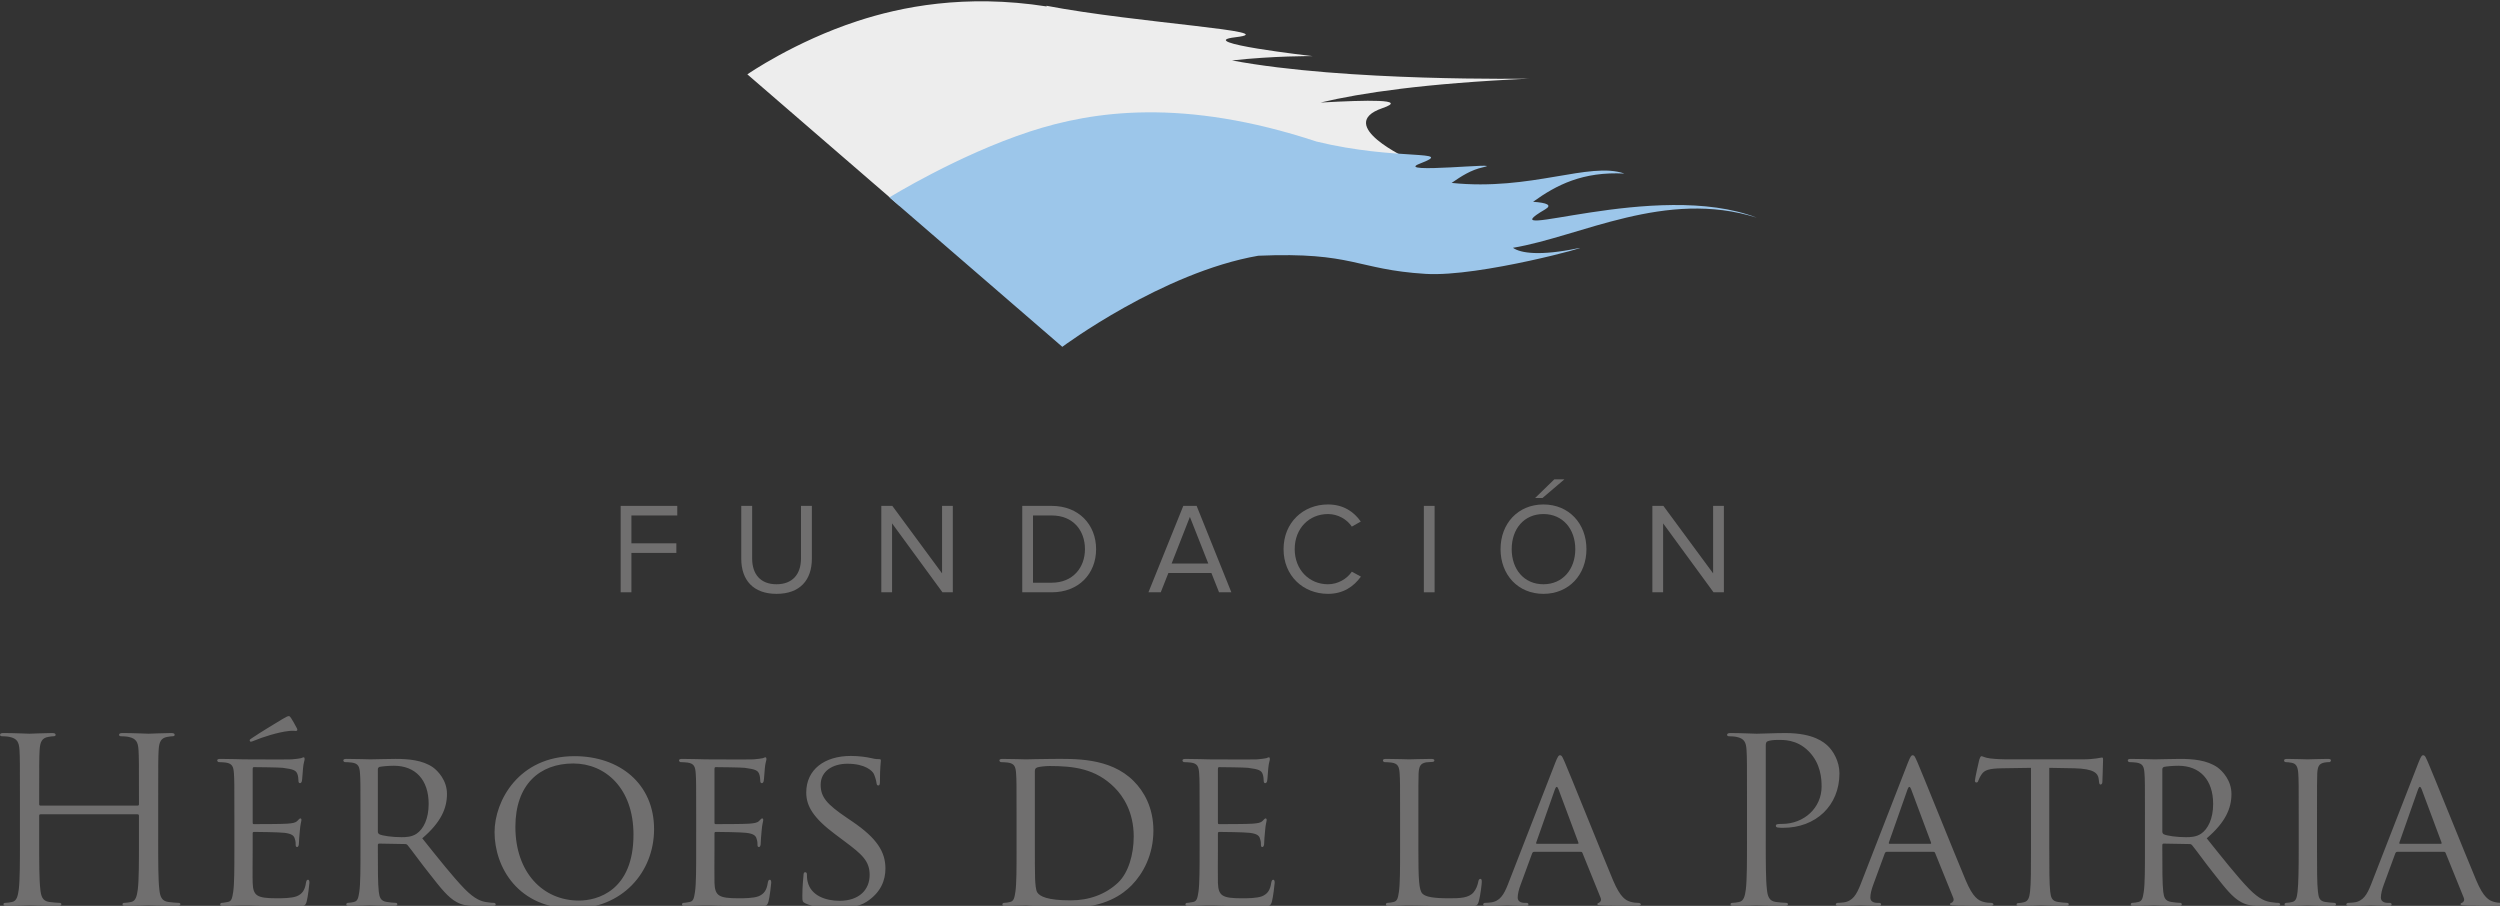
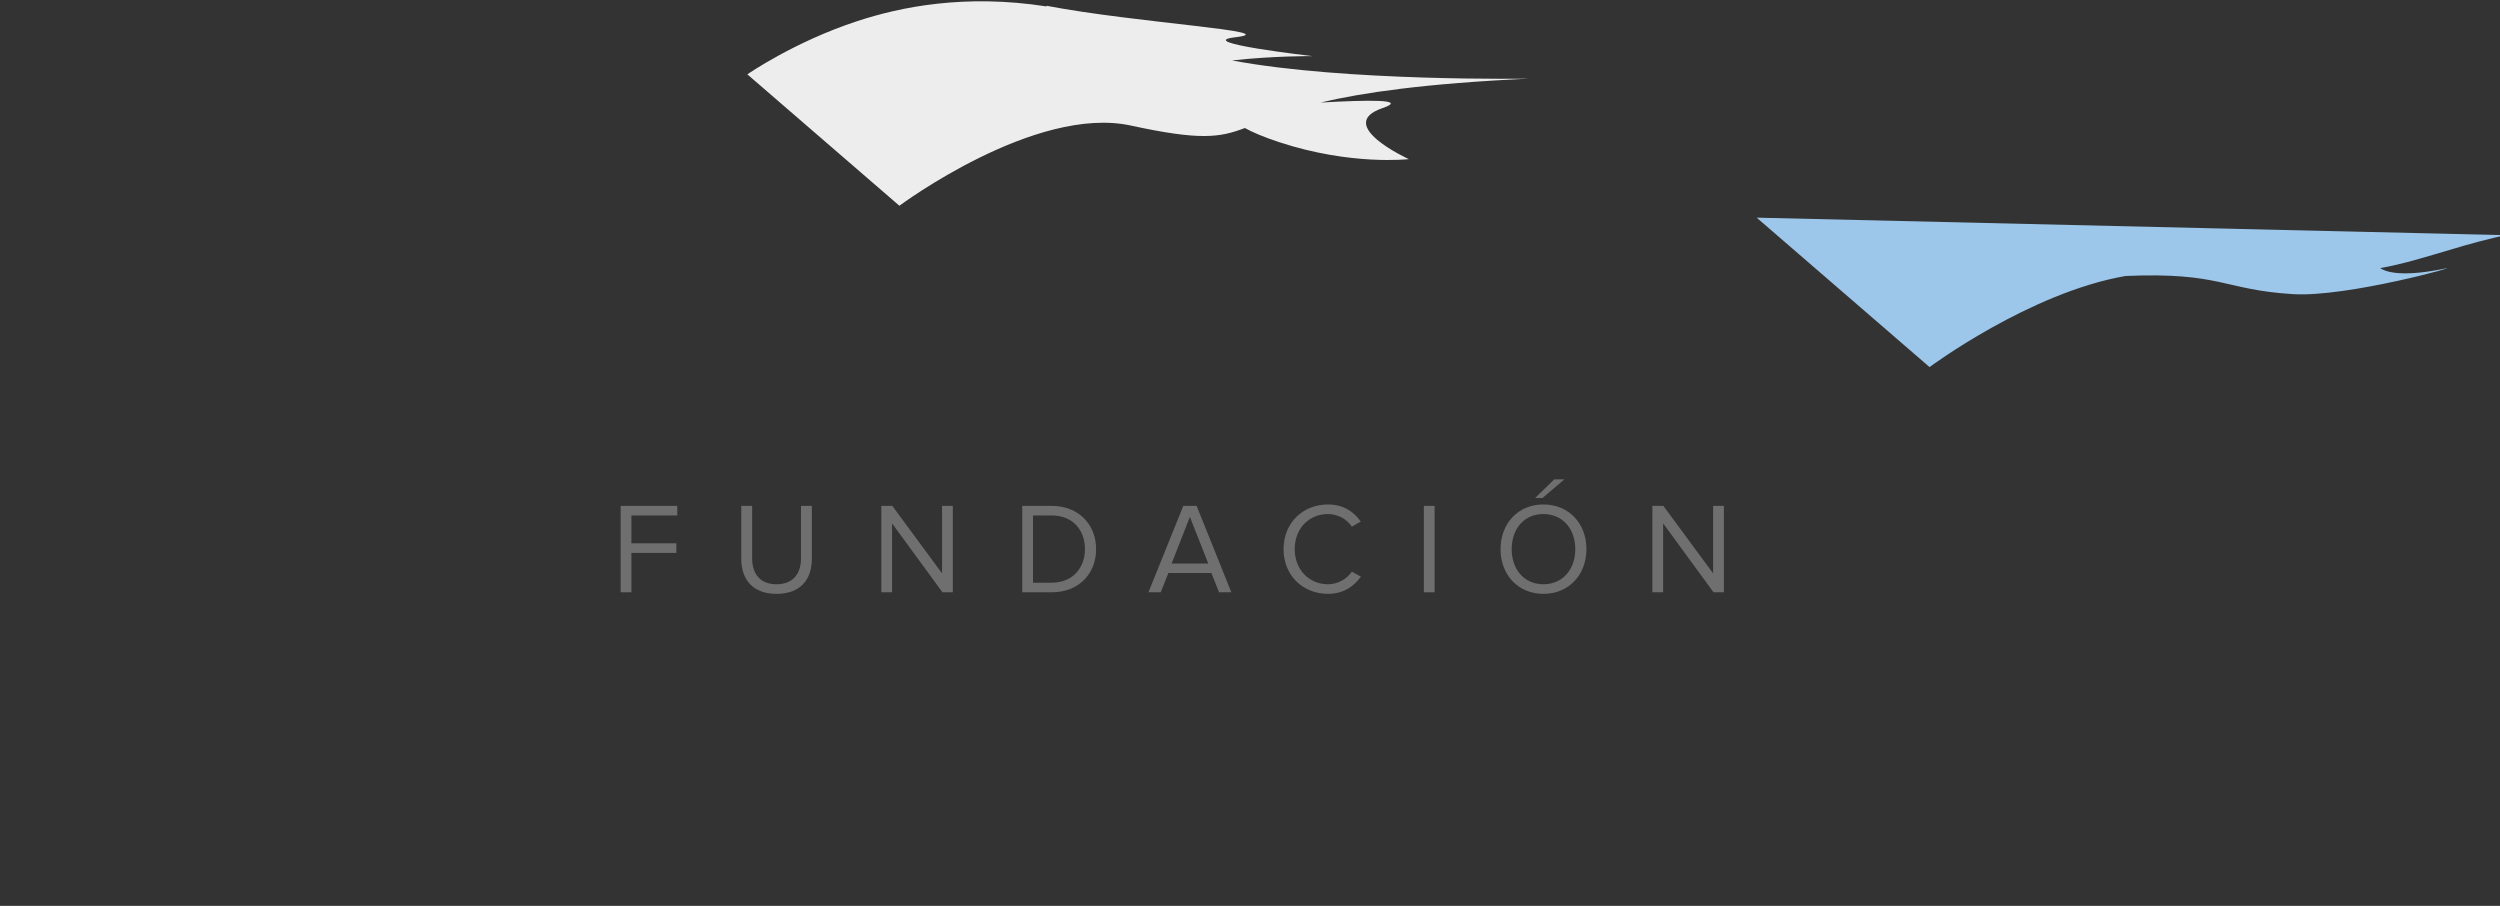
<svg xmlns="http://www.w3.org/2000/svg" xmlns:ns1="http://www.inkscape.org/namespaces/inkscape" xmlns:ns2="http://sodipodi.sourceforge.net/DTD/sodipodi-0.dtd" width="128.852mm" height="46.688mm" viewBox="0 0 128.852 46.688" version="1.1" id="svg8" ns1:version="0.92.4 (5da689c313, 2019-01-14)" ns2:docname="logoNavbar.svg">
  <rect x="0" y="0" width="128.852" height="46.688" fill="#333333" stroke="none" />
  <defs id="defs2" />
  <ns2:namedview id="base" pagecolor="#ffffff" bordercolor="#666666" borderopacity="1.0" ns1:pageopacity="0.0" ns1:pageshadow="2" ns1:zoom="0.7" ns1:cx="389.34455" ns1:cy="-0.12699693" ns1:document-units="mm" ns1:current-layer="g858" showgrid="false" fit-margin-top="0" fit-margin-left="0" fit-margin-right="0" fit-margin-bottom="0" ns1:window-width="1366" ns1:window-height="705" ns1:window-x="-8" ns1:window-y="-8" ns1:window-maximized="1" />
  <g ns1:label="Capa 1" ns1:groupmode="layer" id="layer1" transform="translate(-1.342,-68.793)">
    <g id="g858" transform="matrix(0.265,0,0,0.265,0.019,25.777)">
-       <path id="path815" d="m 35.759,325.642 c 0,4.269 0,7.788 0.221,9.654 0.135,1.296 0.403,2.274 1.737,2.451 0.622,0.09 1.602,0.175 2.003,0.175 0.268,0 0.356,0.14 0.356,0.27 0,0.219 -0.223,0.354 -0.713,0.354 -2.446,0 -5.251,-0.135 -5.475,-0.135 -0.221,0 -3.025,0.135 -4.362,0.135 -0.491,0 -0.712,-0.088 -0.712,-0.354 0,-0.131 0.091,-0.27 0.356,-0.27 0.399,0 0.934,-0.085 1.334,-0.175 0.892,-0.177 1.113,-1.155 1.29,-2.451 0.223,-1.866 0.223,-5.385 0.223,-9.654 v -4.677 c 0,-0.179 -0.133,-0.265 -0.268,-0.265 H 12.88 c -0.135,0 -0.268,0.042 -0.268,0.265 v 4.677 c 0,4.269 0,7.788 0.223,9.654 0.133,1.296 0.399,2.274 1.735,2.451 0.622,0.09 1.602,0.175 2.003,0.175 0.268,0 0.356,0.14 0.356,0.27 0,0.219 -0.223,0.354 -0.713,0.354 -2.45,0 -5.251,-0.135 -5.475,-0.135 -0.223,0 -3.027,0.135 -4.364,0.135 -0.489,0 -0.711,-0.088 -0.711,-0.354 0,-0.131 0.087,-0.27 0.354,-0.27 0.403,0 0.936,-0.085 1.336,-0.175 0.892,-0.177 1.113,-1.155 1.29,-2.451 0.223,-1.866 0.223,-5.385 0.223,-9.654 v -7.839 c 0,-6.941 0,-8.189 -0.087,-9.616 C 8.691,306.675 8.335,305.961 6.866,305.651 6.51,305.561 5.751,305.518 5.352,305.518 5.177,305.52 5,305.43 5,305.253 c 0,-0.265 0.223,-0.356 0.713,-0.356 2.003,0 4.806,0.131 5.03,0.131 0.223,0 3.025,-0.131 4.362,-0.131 0.489,0 0.712,0.09 0.712,0.356 0,0.177 -0.175,0.266 -0.354,0.266 -0.314,0 -0.58,0.042 -1.115,0.133 -1.2,0.225 -1.558,0.978 -1.646,2.536 -0.089,1.427 -0.089,2.675 -0.089,9.616 v 0.936 c 0,0.225 0.133,0.267 0.268,0.267 h 18.872 c 0.135,0 0.268,-0.042 0.268,-0.267 v -0.936 c 0,-6.941 0,-8.189 -0.089,-9.616 -0.093,-1.512 -0.445,-2.226 -1.914,-2.536 -0.356,-0.09 -1.111,-0.133 -1.512,-0.133 -0.181,0 -0.358,-0.089 -0.358,-0.266 0,-0.265 0.223,-0.356 0.713,-0.356 2.005,0 4.808,0.131 5.03,0.131 0.223,0 3.029,-0.131 4.362,-0.131 0.489,0 0.712,0.09 0.712,0.356 0,0.177 -0.177,0.266 -0.354,0.266 -0.312,0 -0.58,0.042 -1.113,0.133 -1.202,0.225 -1.558,0.978 -1.648,2.536 -0.089,1.427 -0.089,2.675 -0.089,9.616 v 7.838 z m 14.818,-4.763 c 0,-5.881 0,-6.944 -0.089,-8.149 -0.091,-1.288 -0.314,-1.913 -1.602,-2.093 -0.314,-0.042 -0.98,-0.085 -1.336,-0.085 -0.135,0 -0.312,-0.18 -0.312,-0.313 0,-0.225 0.177,-0.314 0.624,-0.314 1.781,0 4.315,0.088 4.539,0.088 0.268,0 8.458,0.046 9.349,0 0.757,-0.042 1.469,-0.177 1.779,-0.224 0.179,-0.04 0.356,-0.175 0.535,-0.175 0.133,0 0.179,0.175 0.179,0.357 0,0.267 -0.225,0.713 -0.314,1.779 -0.044,0.355 -0.135,2.049 -0.221,2.494 -0.044,0.179 -0.179,0.4 -0.356,0.4 -0.223,0 -0.314,-0.179 -0.314,-0.488 0,-0.27 -0.042,-0.894 -0.221,-1.337 -0.268,-0.624 -0.666,-0.887 -2.804,-1.158 -0.668,-0.088 -5.205,-0.135 -5.654,-0.135 -0.175,0 -0.221,0.135 -0.221,0.405 v 10.279 c 0,0.267 0,0.4 0.221,0.4 0.491,0 5.654,0 6.544,-0.09 0.936,-0.086 1.514,-0.133 1.914,-0.534 0.268,-0.263 0.445,-0.488 0.58,-0.488 0.133,0 0.223,0.09 0.223,0.312 0,0.223 -0.223,0.847 -0.312,2.091 -0.089,0.759 -0.179,2.182 -0.179,2.451 0,0.311 -0.091,0.711 -0.354,0.711 -0.179,0 -0.268,-0.133 -0.268,-0.356 0,-0.355 0,-0.757 -0.179,-1.246 -0.133,-0.534 -0.489,-0.98 -2.005,-1.157 -1.065,-0.132 -5.251,-0.18 -5.918,-0.18 -0.221,0 -0.268,0.138 -0.268,0.27 v 3.158 c 0,1.288 -0.044,5.7 0,6.457 0.089,2.534 0.801,3.025 4.674,3.025 1.022,0 2.892,0 3.919,-0.402 1.02,-0.443 1.556,-1.112 1.777,-2.623 0.091,-0.447 0.181,-0.58 0.401,-0.58 0.223,0 0.268,0.313 0.268,0.58 0,0.265 -0.31,2.846 -0.535,3.649 -0.266,0.978 -0.664,0.978 -2.18,0.978 -2.937,0 -5.207,-0.09 -6.809,-0.133 -1.648,-0.092 -2.671,-0.092 -3.251,-0.092 -0.089,0 -0.845,0 -1.693,0.046 -0.757,0.046 -1.644,0.088 -2.268,0.088 -0.401,0 -0.624,-0.088 -0.624,-0.31 0,-0.135 0.091,-0.314 0.312,-0.314 0.356,0 0.847,-0.133 1.2,-0.175 0.759,-0.135 0.847,-0.891 1.027,-2.003 0.223,-1.56 0.223,-4.542 0.223,-8.192 v -6.672 z M 62.73,303.961 c 0.219,0.401 0,0.532 -0.181,0.532 -0.133,0 -0.578,-0.085 -1.334,0 -2.18,0.225 -5.296,1.25 -6.765,1.874 -0.312,0.133 -0.58,0.219 -0.668,0.219 -0.089,0 -0.223,-0.086 -0.223,-0.267 0,-0.134 0.089,-0.22 0.312,-0.357 1.602,-1.111 5.742,-3.601 6.054,-3.782 0.757,-0.443 1.022,-0.576 1.246,-0.576 0.135,0 0.223,0.086 0.447,0.399 0.309,0.446 0.621,1.069 1.112,1.958 m 12.371,16.918 c 0,-5.881 0,-6.944 -0.091,-8.149 -0.089,-1.288 -0.312,-1.913 -1.602,-2.093 -0.312,-0.042 -0.98,-0.085 -1.334,-0.085 -0.135,0 -0.31,-0.18 -0.31,-0.313 0,-0.225 0.175,-0.314 0.622,-0.314 1.779,0 4.406,0.088 4.627,0.088 0.403,0 3.695,-0.088 4.897,-0.088 2.494,0 5.253,0.221 7.3,1.648 0.98,0.713 2.715,2.536 2.715,5.165 0,2.802 -1.157,5.517 -4.806,8.633 3.204,4.008 5.92,7.435 8.19,9.793 2.091,2.138 3.383,2.495 4.362,2.626 0.759,0.133 1.157,0.133 1.381,0.133 0.223,0 0.356,0.18 0.356,0.314 0,0.221 -0.221,0.31 -0.934,0.31 h -2.45 c -2.226,0 -3.206,-0.221 -4.183,-0.757 -1.691,-0.887 -3.118,-2.715 -5.344,-5.564 -1.646,-2.048 -3.381,-4.496 -4.227,-5.518 -0.179,-0.179 -0.268,-0.221 -0.535,-0.221 l -4.986,-0.089 c -0.177,0 -0.268,0.089 -0.268,0.311 v 0.887 c 0,3.653 0,6.59 0.179,8.149 0.135,1.112 0.356,1.826 1.558,2.003 0.533,0.09 1.379,0.175 1.735,0.175 0.268,0 0.314,0.18 0.314,0.314 0,0.175 -0.179,0.31 -0.624,0.31 -2.136,0 -4.631,-0.135 -4.808,-0.135 -0.044,0 -2.671,0.135 -3.871,0.135 -0.405,0 -0.624,-0.088 -0.624,-0.31 0,-0.135 0.087,-0.314 0.312,-0.314 0.354,0 0.845,-0.085 1.2,-0.175 0.759,-0.177 0.845,-0.891 1.025,-2.003 0.223,-1.56 0.223,-4.542 0.223,-8.192 v -6.674 z m 3.381,3.202 c 0,0.224 0.091,0.357 0.268,0.491 0.578,0.312 2.58,0.58 4.317,0.58 0.936,0 2.003,-0.046 2.939,-0.67 1.334,-0.891 2.359,-2.892 2.359,-5.789 0,-4.716 -2.582,-7.434 -6.767,-7.434 -1.157,0 -2.401,0.136 -2.802,0.224 -0.181,0.09 -0.314,0.225 -0.314,0.449 z m 38.233,-14.687 c 8.814,0 15.49,5.386 15.49,14.197 0,8.459 -6.274,15.446 -15.714,15.446 -10.726,0 -15.311,-8.055 -15.311,-14.863 0,-6.103 4.72,-14.78 15.535,-14.78 m 0.889,28.086 c 3.52,0 10.595,-1.868 10.595,-12.82 0,-9.082 -5.519,-13.844 -11.708,-13.844 -6.54,0 -11.261,4.096 -11.261,12.328 0,8.819 5.3,14.336 12.374,14.336 m 22.789,-16.601 c 0,-5.881 0,-6.944 -0.091,-8.149 -0.087,-1.288 -0.312,-1.913 -1.602,-2.093 -0.312,-0.042 -0.98,-0.085 -1.332,-0.085 -0.135,0 -0.314,-0.18 -0.314,-0.313 0,-0.225 0.179,-0.314 0.622,-0.314 1.783,0 4.317,0.088 4.541,0.088 0.268,0 8.458,0.046 9.347,0 0.759,-0.042 1.469,-0.177 1.781,-0.224 0.179,-0.04 0.356,-0.175 0.535,-0.175 0.133,0 0.179,0.175 0.179,0.357 0,0.267 -0.223,0.713 -0.314,1.779 -0.044,0.355 -0.135,2.049 -0.221,2.494 -0.044,0.179 -0.179,0.4 -0.356,0.4 -0.223,0 -0.314,-0.179 -0.314,-0.488 0,-0.27 -0.042,-0.894 -0.221,-1.337 -0.268,-0.624 -0.664,-0.887 -2.804,-1.158 -0.668,-0.088 -5.207,-0.135 -5.652,-0.135 -0.179,0 -0.223,0.135 -0.223,0.405 v 10.279 c 0,0.267 0,0.4 0.223,0.4 0.489,0 5.652,0 6.542,-0.09 0.936,-0.086 1.514,-0.133 1.914,-0.534 0.268,-0.263 0.447,-0.488 0.58,-0.488 0.133,0 0.223,0.09 0.223,0.312 0,0.223 -0.223,0.847 -0.314,2.091 -0.089,0.759 -0.177,2.182 -0.177,2.451 0,0.311 -0.091,0.711 -0.356,0.711 -0.177,0 -0.266,-0.133 -0.266,-0.356 0,-0.355 0,-0.757 -0.179,-1.246 -0.133,-0.534 -0.489,-0.98 -2.005,-1.157 -1.065,-0.132 -5.249,-0.18 -5.92,-0.18 -0.221,0 -0.266,0.138 -0.266,0.27 v 3.158 c 0,1.288 -0.042,5.7 0,6.457 0.091,2.534 0.801,3.025 4.674,3.025 1.025,0 2.892,0 3.921,-0.402 1.02,-0.443 1.554,-1.112 1.775,-2.623 0.091,-0.447 0.179,-0.58 0.403,-0.58 0.223,0 0.266,0.313 0.266,0.58 0,0.265 -0.31,2.846 -0.533,3.649 -0.266,0.978 -0.668,0.978 -2.18,0.978 -2.941,0 -5.209,-0.09 -6.811,-0.133 -1.646,-0.092 -2.671,-0.092 -3.251,-0.092 -0.091,0 -0.845,0 -1.691,0.046 -0.757,0.046 -1.646,0.088 -2.27,0.088 -0.399,0 -0.624,-0.088 -0.624,-0.31 0,-0.135 0.089,-0.314 0.314,-0.314 0.356,0 0.843,-0.133 1.2,-0.175 0.757,-0.135 0.845,-0.891 1.024,-2.003 0.223,-1.56 0.223,-4.542 0.223,-8.192 z m 21.229,17.134 c -0.533,-0.265 -0.58,-0.4 -0.58,-1.42 0,-1.876 0.179,-3.386 0.223,-4.01 0,-0.399 0.091,-0.62 0.312,-0.62 0.223,0 0.356,0.133 0.356,0.443 0,0.31 0,0.847 0.133,1.379 0.624,2.759 3.563,3.74 6.187,3.74 3.873,0 5.877,-2.18 5.877,-5.03 0,-2.715 -1.471,-4.006 -4.941,-6.588 l -1.779,-1.335 c -4.231,-3.162 -5.61,-5.475 -5.61,-8.103 0,-4.45 3.516,-7.121 8.681,-7.121 1.556,0 3.114,0.223 4.048,0.442 0.757,0.182 1.069,0.182 1.381,0.182 0.312,0 0.403,0.042 0.403,0.267 0,0.175 -0.179,1.423 -0.179,4.006 0,0.577 -0.046,0.845 -0.31,0.845 -0.27,0 -0.314,-0.177 -0.358,-0.491 -0.042,-0.442 -0.356,-1.469 -0.58,-1.869 -0.268,-0.443 -1.556,-1.866 -5.074,-1.866 -2.848,0 -5.207,1.423 -5.207,4.092 0,2.407 1.202,3.784 5.074,6.41 l 1.113,0.755 c 4.762,3.251 6.411,5.878 6.411,9.128 0,2.224 -0.847,4.628 -3.651,6.453 -1.648,1.066 -4.094,1.335 -6.232,1.335 -1.826,-10e-4 -4.094,-0.269 -5.698,-1.024 m 41.082,-17.134 c 0,-5.881 0,-6.944 -0.091,-8.149 -0.091,-1.288 -0.312,-1.913 -1.602,-2.093 -0.314,-0.042 -0.98,-0.085 -1.336,-0.085 -0.133,0 -0.31,-0.18 -0.31,-0.313 0,-0.225 0.177,-0.314 0.622,-0.314 1.781,0 4.319,0.088 4.541,0.088 0.445,0 2.937,-0.088 5.253,-0.088 3.917,0 11.086,-0.355 15.712,4.319 1.958,1.958 3.828,5.118 3.828,9.613 0,4.765 -2.045,8.416 -4.227,10.642 -1.695,1.733 -5.209,4.36 -11.887,4.36 -1.691,0 -3.784,-0.134 -5.473,-0.222 -1.693,-0.133 -3.027,-0.225 -3.206,-0.225 -0.089,0 -0.801,0.046 -1.604,0.046 -0.801,0.046 -1.735,0.088 -2.357,0.088 -0.403,0 -0.624,-0.088 -0.624,-0.31 0,-0.135 0.089,-0.314 0.312,-0.314 0.358,0 0.847,-0.085 1.202,-0.175 0.757,-0.177 0.845,-0.891 1.025,-2.003 0.223,-1.56 0.223,-4.542 0.223,-8.192 v -6.673 z m 3.559,4.091 c 0,4.006 0,7.524 0.046,8.237 0.042,0.936 0.131,2.315 0.445,2.714 0.489,0.713 1.87,1.517 6.497,1.517 3.609,0 6.811,-1.206 9.17,-3.428 2.049,-1.914 3.071,-5.521 3.071,-8.993 0,-4.809 -2.093,-7.88 -3.693,-9.483 -3.695,-3.74 -8.013,-4.228 -12.686,-4.228 -0.757,0 -2.003,0.135 -2.359,0.267 -0.356,0.135 -0.491,0.31 -0.491,0.757 z m 32.045,-4.091 c 0,-5.881 0,-6.944 -0.087,-8.149 -0.091,-1.288 -0.314,-1.913 -1.602,-2.093 -0.316,-0.042 -0.98,-0.085 -1.336,-0.085 -0.133,0 -0.31,-0.18 -0.31,-0.313 0,-0.225 0.177,-0.314 0.62,-0.314 1.781,0 4.317,0.088 4.541,0.088 0.266,0 8.46,0.046 9.349,0 0.757,-0.042 1.469,-0.177 1.779,-0.224 0.179,-0.04 0.356,-0.175 0.535,-0.175 0.135,0 0.177,0.175 0.177,0.357 0,0.267 -0.223,0.713 -0.312,1.779 -0.044,0.355 -0.135,2.049 -0.221,2.494 -0.046,0.179 -0.179,0.4 -0.356,0.4 -0.223,0 -0.312,-0.179 -0.312,-0.488 0,-0.27 -0.044,-0.894 -0.221,-1.337 -0.268,-0.624 -0.668,-0.887 -2.806,-1.158 -0.668,-0.088 -5.205,-0.135 -5.654,-0.135 -0.175,0 -0.223,0.135 -0.223,0.405 v 10.279 c 0,0.267 0,0.4 0.223,0.4 0.491,0 5.654,0 6.544,-0.09 0.938,-0.086 1.514,-0.133 1.916,-0.534 0.268,-0.263 0.443,-0.488 0.578,-0.488 0.133,0 0.223,0.09 0.223,0.312 0,0.223 -0.223,0.847 -0.31,2.091 -0.091,0.759 -0.181,2.182 -0.181,2.451 0,0.311 -0.089,0.711 -0.356,0.711 -0.177,0 -0.266,-0.133 -0.266,-0.356 0,-0.355 0,-0.757 -0.181,-1.246 -0.133,-0.534 -0.485,-0.98 -2.003,-1.157 -1.065,-0.132 -5.251,-0.18 -5.92,-0.18 -0.219,0 -0.268,0.138 -0.268,0.27 v 3.158 c 0,1.288 -0.042,5.7 0,6.457 0.091,2.534 0.803,3.025 4.676,3.025 1.022,0 2.892,0 3.919,-0.402 1.02,-0.443 1.554,-1.112 1.779,-2.623 0.089,-0.447 0.179,-0.58 0.403,-0.58 0.219,0 0.264,0.313 0.264,0.58 0,0.265 -0.31,2.846 -0.535,3.649 -0.266,0.978 -0.664,0.978 -2.178,0.978 -2.939,0 -5.211,-0.09 -6.813,-0.133 -1.646,-0.092 -2.669,-0.092 -3.249,-0.092 -0.087,0 -0.845,0 -1.693,0.046 -0.757,0.046 -1.646,0.088 -2.268,0.088 -0.401,0 -0.624,-0.088 -0.624,-0.31 0,-0.135 0.091,-0.314 0.314,-0.314 0.352,0 0.843,-0.133 1.2,-0.175 0.759,-0.135 0.845,-0.891 1.027,-2.003 0.219,-1.56 0.219,-4.542 0.219,-8.192 v -6.672 z m 42.55,6.764 c 0,5.564 0.091,7.836 0.803,8.5 0.624,0.622 2.136,0.891 5.207,0.891 2.047,0 3.782,-0.046 4.72,-1.159 0.489,-0.58 0.799,-1.377 0.932,-2.134 0.046,-0.27 0.179,-0.489 0.403,-0.489 0.179,0 0.266,0.177 0.266,0.578 0,0.4 -0.266,2.67 -0.578,3.782 -0.268,0.891 -0.401,1.024 -2.492,1.024 -2.806,0 -4.986,-0.042 -6.811,-0.133 -1.781,-0.046 -3.116,-0.092 -4.275,-0.092 -0.175,0 -0.843,0 -1.602,0.046 -0.799,0.046 -1.646,0.088 -2.268,0.088 -0.401,0 -0.624,-0.088 -0.624,-0.31 0,-0.135 0.091,-0.314 0.31,-0.314 0.356,0 0.845,-0.085 1.204,-0.175 0.755,-0.177 0.845,-0.891 1.022,-2.003 0.223,-1.56 0.223,-4.542 0.223,-8.192 v -6.674 c 0,-5.881 0,-6.944 -0.087,-8.149 -0.091,-1.288 -0.314,-1.913 -1.606,-2.093 -0.31,-0.042 -0.976,-0.085 -1.335,-0.085 -0.131,0 -0.312,-0.18 -0.312,-0.313 0,-0.225 0.181,-0.314 0.624,-0.314 1.781,0 4.231,0.088 4.45,0.088 0.179,0 3.116,-0.088 4.317,-0.088 0.401,0 0.624,0.088 0.624,0.314 0,0.133 -0.177,0.263 -0.31,0.263 -0.268,0 -0.847,0.049 -1.292,0.091 -1.157,0.223 -1.379,0.801 -1.469,2.136 -0.044,1.205 -0.044,2.268 -0.044,8.149 z m 26.617,-16.959 c 0.489,-1.246 0.664,-1.469 0.934,-1.469 0.401,0 0.533,0.535 0.934,1.379 0.715,1.602 6.99,17.226 9.392,22.969 1.427,3.38 2.494,3.875 3.339,4.139 0.58,0.179 1.159,0.221 1.558,0.221 0.223,0 0.491,0.09 0.491,0.314 0,0.221 -0.447,0.31 -0.89,0.31 -0.58,0 -3.474,0 -6.187,-0.088 -0.759,-0.046 -1.379,-0.046 -1.379,-0.265 0,-0.18 0.087,-0.18 0.266,-0.27 0.221,-0.085 0.624,-0.398 0.354,-1.02 l -3.516,-8.683 C 312.682,328.046 312.638,328 312.415,328 h -9.035 c -0.177,0 -0.314,0.086 -0.401,0.312 l -2.226,6.057 c -0.356,0.93 -0.58,1.865 -0.58,2.536 0,0.757 0.668,1.02 1.336,1.02 h 0.356 c 0.31,0 0.401,0.14 0.401,0.314 0,0.221 -0.221,0.31 -0.582,0.31 -0.932,0 -3.069,-0.135 -3.514,-0.135 -0.399,0 -2.359,0.135 -3.961,0.135 -0.489,0 -0.755,-0.088 -0.755,-0.31 0,-0.175 0.175,-0.314 0.356,-0.314 0.266,0 0.845,-0.042 1.155,-0.085 1.779,-0.225 2.54,-1.56 3.295,-3.471 z m 4.36,15.755 c 0.181,0 0.181,-0.086 0.137,-0.265 l -3.875,-10.373 c -0.223,-0.578 -0.443,-0.578 -0.666,0 l -3.651,10.373 c -0.046,0.179 0,0.265 0.133,0.265 z m 32.937,-8.635 c 0,-6.941 0,-8.189 -0.091,-9.616 -0.087,-1.512 -0.445,-2.226 -1.914,-2.536 -0.354,-0.09 -1.111,-0.133 -1.516,-0.133 -0.175,0 -0.352,-0.089 -0.352,-0.266 0,-0.265 0.219,-0.356 0.713,-0.356 2.003,0 4.672,0.131 5.028,0.131 0.98,0 3.561,-0.131 5.608,-0.131 5.567,0 7.57,1.869 8.283,2.536 0.976,0.935 2.222,2.939 2.222,5.296 0,6.319 -4.627,10.597 -10.948,10.597 -0.223,0 -0.715,0 -0.936,-0.048 -0.223,0 -0.487,-0.085 -0.487,-0.31 0,-0.357 0.264,-0.399 1.2,-0.399 4.317,0 7.699,-3.16 7.699,-7.256 0,-1.471 -0.133,-4.45 -2.492,-6.853 -2.359,-2.408 -5.074,-2.226 -6.097,-2.226 -0.757,0 -1.512,0.085 -1.916,0.265 -0.266,0.086 -0.356,0.401 -0.356,0.847 v 18.296 c 0,4.269 0,7.788 0.223,9.654 0.133,1.296 0.403,2.274 1.739,2.451 0.618,0.09 1.6,0.175 2.003,0.175 0.268,0 0.352,0.14 0.352,0.27 0,0.219 -0.219,0.354 -0.708,0.354 -2.45,0 -5.255,-0.135 -5.479,-0.135 -0.133,0 -2.935,0.135 -4.271,0.135 -0.489,0 -0.713,-0.088 -0.713,-0.354 0,-0.131 0.091,-0.27 0.358,-0.27 0.399,0 0.932,-0.085 1.335,-0.175 0.89,-0.177 1.113,-1.155 1.288,-2.451 0.225,-1.866 0.225,-5.385 0.225,-9.654 z m 31.288,-7.12 c 0.489,-1.246 0.67,-1.469 0.936,-1.469 0.399,0 0.531,0.535 0.934,1.379 0.712,1.602 6.988,17.226 9.392,22.969 1.423,3.38 2.492,3.875 3.337,4.139 0.582,0.179 1.157,0.221 1.56,0.221 0.219,0 0.489,0.09 0.489,0.314 0,0.221 -0.445,0.31 -0.892,0.31 -0.576,0 -3.472,0 -6.187,-0.088 -0.757,-0.046 -1.379,-0.046 -1.379,-0.265 0,-0.18 0.089,-0.18 0.266,-0.27 0.223,-0.085 0.624,-0.398 0.356,-1.02 l -3.514,-8.683 C 381.267,328.046 381.223,328 381.002,328 h -9.037 c -0.175,0 -0.312,0.086 -0.399,0.312 l -2.226,6.057 c -0.356,0.93 -0.578,1.865 -0.578,2.536 0,0.757 0.664,1.02 1.334,1.02 h 0.356 c 0.31,0 0.401,0.14 0.401,0.314 0,0.221 -0.223,0.31 -0.58,0.31 -0.934,0 -3.071,-0.135 -3.516,-0.135 -0.403,0 -2.359,0.135 -3.961,0.135 -0.489,0 -0.757,-0.088 -0.757,-0.31 0,-0.175 0.177,-0.314 0.356,-0.314 0.268,0 0.843,-0.042 1.157,-0.085 1.779,-0.225 2.538,-1.56 3.295,-3.471 z m 4.362,15.755 c 0.179,0 0.179,-0.086 0.135,-0.265 l -3.873,-10.373 c -0.225,-0.578 -0.445,-0.578 -0.668,0 l -3.649,10.373 c -0.044,0.179 0,0.265 0.131,0.265 z m 23.143,1.114 c 0,3.649 0,6.632 0.179,8.192 0.133,1.112 0.314,1.826 1.514,2.003 0.533,0.09 1.425,0.175 1.781,0.175 0.266,0 0.31,0.18 0.31,0.314 0,0.175 -0.177,0.31 -0.622,0.31 -2.136,0 -4.631,-0.135 -4.853,-0.135 -0.179,0 -2.894,0.135 -4.052,0.135 -0.445,0 -0.622,-0.088 -0.622,-0.31 0,-0.135 0.089,-0.266 0.312,-0.266 0.352,0 0.801,-0.09 1.157,-0.181 0.799,-0.177 1.024,-0.934 1.155,-2.045 0.181,-1.56 0.181,-4.542 0.181,-8.192 v -15.891 l -5.654,0.088 c -2.45,0.044 -3.383,0.313 -3.963,1.202 -0.445,0.668 -0.489,0.934 -0.622,1.204 -0.089,0.31 -0.223,0.356 -0.401,0.356 -0.089,0 -0.268,-0.088 -0.268,-0.314 0,-0.399 0.755,-3.785 0.845,-4.094 0.046,-0.223 0.27,-0.711 0.399,-0.711 0.272,0 0.67,0.312 1.739,0.443 1.115,0.135 2.627,0.177 3.069,0.177 h 14.78 c 1.29,0 2.184,-0.088 2.806,-0.177 0.576,-0.087 0.934,-0.18 1.111,-0.18 0.179,0 0.179,0.224 0.179,0.447 0,1.155 -0.135,3.872 -0.135,4.319 0,0.31 -0.179,0.489 -0.356,0.489 -0.177,0 -0.266,-0.134 -0.308,-0.668 l -0.048,-0.403 c -0.135,-1.155 -0.978,-2.001 -4.718,-2.091 l -4.897,-0.088 v 15.892 z m 18.606,-6.674 c 0,-5.881 0,-6.944 -0.091,-8.149 -0.091,-1.288 -0.314,-1.913 -1.604,-2.093 -0.312,-0.042 -0.978,-0.085 -1.334,-0.085 -0.135,0 -0.314,-0.18 -0.314,-0.313 0,-0.225 0.179,-0.314 0.624,-0.314 1.781,0 4.408,0.088 4.629,0.088 0.401,0 3.695,-0.088 4.899,-0.088 2.492,0 5.249,0.221 7.298,1.648 0.98,0.713 2.717,2.536 2.717,5.165 0,2.802 -1.161,5.517 -4.808,8.633 3.206,4.008 5.922,7.435 8.19,9.793 2.093,2.138 3.381,2.495 4.362,2.626 0.759,0.133 1.159,0.133 1.383,0.133 0.219,0 0.352,0.18 0.352,0.314 0,0.221 -0.219,0.31 -0.932,0.31 h -2.45 c -2.226,0 -3.204,-0.221 -4.185,-0.757 -1.693,-0.887 -3.116,-2.715 -5.342,-5.564 -1.644,-2.048 -3.379,-4.496 -4.227,-5.518 -0.179,-0.179 -0.27,-0.221 -0.533,-0.221 l -4.988,-0.089 c -0.177,0 -0.266,0.089 -0.266,0.311 v 0.887 c 0,3.653 0,6.59 0.179,8.149 0.129,1.112 0.354,1.826 1.556,2.003 0.533,0.09 1.379,0.175 1.735,0.175 0.268,0 0.314,0.18 0.314,0.314 0,0.175 -0.179,0.31 -0.624,0.31 -2.138,0 -4.631,-0.135 -4.807,-0.135 -0.046,0 -2.673,0.135 -3.875,0.135 -0.401,0 -0.624,-0.088 -0.624,-0.31 0,-0.135 0.091,-0.314 0.314,-0.314 0.356,0 0.845,-0.085 1.2,-0.175 0.755,-0.177 0.845,-0.891 1.025,-2.003 0.225,-1.56 0.225,-4.542 0.225,-8.192 v -6.674 z m 3.381,3.202 c 0,0.224 0.089,0.357 0.266,0.491 0.58,0.312 2.582,0.58 4.317,0.58 0.934,0 2.003,-0.046 2.941,-0.67 1.334,-0.891 2.359,-2.892 2.359,-5.789 0,-4.716 -2.584,-7.434 -6.769,-7.434 -1.155,0 -2.401,0.136 -2.806,0.224 -0.175,0.09 -0.308,0.225 -0.308,0.449 z m 30.083,3.472 c 0,3.649 0,6.632 0.181,8.192 0.135,1.112 0.27,1.826 1.425,2.003 0.58,0.09 1.425,0.175 1.781,0.175 0.221,0 0.31,0.18 0.31,0.314 0,0.175 -0.177,0.31 -0.624,0.31 -2.18,0 -4.716,-0.135 -4.893,-0.135 -0.223,0 -2.673,0.135 -3.875,0.135 -0.401,0 -0.624,-0.088 -0.624,-0.31 0,-0.135 0.091,-0.314 0.312,-0.314 0.356,0 0.843,-0.085 1.2,-0.175 0.761,-0.177 0.894,-0.891 1.025,-2.003 0.181,-1.56 0.223,-4.542 0.223,-8.192 v -6.674 c 0,-5.881 0,-6.944 -0.087,-8.149 -0.091,-1.288 -0.401,-1.866 -1.248,-2.045 -0.445,-0.09 -0.934,-0.133 -1.202,-0.133 -0.181,0 -0.312,-0.18 -0.312,-0.313 0,-0.225 0.179,-0.314 0.622,-0.314 1.292,0 3.742,0.088 3.965,0.088 0.177,0 2.713,-0.088 3.915,-0.088 0.447,0 0.622,0.088 0.622,0.314 0,0.133 -0.175,0.313 -0.308,0.313 -0.272,0 -0.537,0 -0.98,0.085 -1.071,0.227 -1.292,0.759 -1.383,2.093 -0.046,1.205 -0.046,2.268 -0.046,8.149 v 6.674 z m 19.721,-16.869 c 0.489,-1.246 0.666,-1.469 0.932,-1.469 0.403,0 0.537,0.535 0.936,1.379 0.715,1.602 6.986,17.226 9.392,22.969 1.423,3.38 2.494,3.875 3.337,4.139 0.582,0.179 1.157,0.221 1.556,0.221 0.225,0 0.491,0.09 0.491,0.314 0,0.221 -0.445,0.31 -0.89,0.31 -0.576,0 -3.47,0 -6.185,-0.088 -0.757,-0.046 -1.381,-0.046 -1.381,-0.265 0,-0.18 0.091,-0.18 0.268,-0.27 0.223,-0.085 0.624,-0.398 0.356,-1.02 l -3.516,-8.683 C 480.563,328.046 480.517,328 480.296,328 h -9.035 c -0.179,0 -0.312,0.086 -0.403,0.312 l -2.226,6.057 c -0.354,0.93 -0.576,1.865 -0.576,2.536 0,0.757 0.666,1.02 1.336,1.02 h 0.352 c 0.312,0 0.403,0.14 0.403,0.314 0,0.221 -0.221,0.31 -0.578,0.31 -0.938,0 -3.071,-0.135 -3.52,-0.135 -0.398,0 -2.357,0.135 -3.961,0.135 -0.489,0 -0.755,-0.088 -0.755,-0.31 0,-0.175 0.179,-0.314 0.356,-0.314 0.27,0 0.845,-0.042 1.159,-0.085 1.777,-0.225 2.534,-1.56 3.291,-3.471 z m 4.362,15.755 c 0.175,0 0.175,-0.086 0.133,-0.265 l -3.871,-10.373 c -0.225,-0.578 -0.449,-0.578 -0.67,0 l -3.649,10.373 c -0.046,0.179 0,0.265 0.133,0.265 z" ns1:connector-curvature="0" style="fill:#706f6f" />
      <polygon id="polygon817" points="127.798,267.996 136.541,267.996 136.541,269.861 127.798,269.861 127.798,277.521 125.706,277.521 125.706,260.715 136.718,260.715 136.718,262.58 127.798,262.58 " style="fill:#706f6f" />
      <path id="path819" d="m 149.164,270.995 v -10.279 h 2.117 v 10.229 c 0,3.074 1.636,5.014 4.736,5.014 3.1,0 4.762,-1.94 4.762,-5.014 v -10.229 h 2.117 v 10.254 c 0,4.183 -2.319,6.855 -6.88,6.855 -4.534,-10e-4 -6.852,-2.697 -6.852,-6.83" ns1:connector-curvature="0" style="fill:#706f6f" />
      <polygon id="polygon821" points="178.542,260.715 188.217,273.842 188.217,260.715 190.309,260.715 190.309,277.521 188.294,277.521 178.492,264.116 178.492,277.521 176.4,277.521 176.4,260.715 " style="fill:#706f6f" />
      <path id="path823" d="m 203.814,277.521 v -16.805 h 5.744 c 5.241,0 8.619,3.653 8.619,8.415 0,4.787 -3.377,8.39 -8.619,8.39 z m 12.196,-8.39 c 0,-3.628 -2.293,-6.551 -6.451,-6.551 h -3.653 v 13.077 h 3.653 c 4.082,-10e-4 6.451,-2.924 6.451,-6.526" ns1:connector-curvature="0" style="fill:#706f6f" />
      <path id="path825" d="m 242.088,277.522 -1.487,-3.755 h -8.365 l -1.485,3.755 h -2.395 l 6.779,-16.807 h 2.594 l 6.753,16.807 z m -5.67,-14.666 -3.553,9.072 h 7.131 z" ns1:connector-curvature="0" style="fill:#706f6f" />
      <path id="path827" d="m 254.636,269.131 c 0,-5.165 3.804,-8.693 8.643,-8.693 2.973,0 5.038,1.411 6.374,3.325 l -1.739,0.985 c -0.956,-1.437 -2.721,-2.445 -4.635,-2.445 -3.679,0 -6.475,2.797 -6.475,6.828 0,3.981 2.796,6.829 6.475,6.829 1.914,0 3.679,-1.034 4.635,-2.445 l 1.765,0.958 c -1.413,1.94 -3.428,3.351 -6.401,3.351 -4.838,0 -8.642,-3.528 -8.642,-8.693" ns1:connector-curvature="0" style="fill:#706f6f" />
      <rect id="rect829" height="16.807" width="2.091" y="260.715" x="281.922" style="fill:#706f6f" />
      <path id="path831" d="m 296.839,269.132 c 0,-4.964 3.377,-8.693 8.339,-8.693 4.966,0 8.367,3.729 8.367,8.693 0,4.963 -3.402,8.693 -8.367,8.693 -4.961,-10e-4 -8.339,-3.73 -8.339,-8.693 m 14.538,0 c 0,-3.931 -2.444,-6.829 -6.199,-6.829 -3.778,0 -6.171,2.898 -6.171,6.829 0,3.905 2.393,6.828 6.171,6.828 3.756,-10e-4 6.199,-2.924 6.199,-6.828 m -6.374,-9.954 h -1.437 l 3.73,-3.628 h 1.966 z" ns1:connector-curvature="0" style="fill:#706f6f" />
      <polygon id="polygon833" points="328.51,260.715 338.185,273.842 338.185,260.715 340.277,260.715 340.277,277.521 338.262,277.521 328.46,264.116 328.46,277.521 326.368,277.521 326.368,260.715 " style="fill:#706f6f" />
      <path id="path835" d="m 273.86,183.36 c 5.209,-1.789 -2.975,-1.594 -12.028,-1.091 8.011,-1.9 20.24,-3.717 40.588,-4.653 0,0 -35.729,0.615 -57.809,-3.537 8.011,-0.897 15.637,-0.843 15.637,-0.843 0,0 -23.453,-2.667 -14.995,-3.665 9.975,-1.171 -19.145,-2.752 -36.747,-6.127 0,0 0.028,0.056 0.07,0.137 -15.957,-2.484 -28.42,0.1 -36.779,2.829 -12.28,4.008 -21.448,10.374 -21.448,10.374 l 29.57,25.558 c 0,0 26.381,-19.648 45.034,-15.595 13.405,2.913 17.266,2.349 22.155,0.476 1.449,0.805 3.557,1.717 6.652,2.741 13.981,4.615 25.236,3.311 25.236,3.311 0,0 -14.592,-6.664 -5.136,-9.915" ns1:connector-curvature="0" style="fill:#ededed" />
-       <path id="path837" d="m 346.65,204.657 c -19.403,-7.566 -53.107,5.404 -41.145,-1.604 1.435,-0.841 0.386,-1.285 -2.337,-1.483 4.595,-3.307 9.677,-5.9 17.763,-5.489 -6.823,-2.387 -18.127,3.428 -33.611,1.821 1.902,-1.31 3.74,-2.522 6.117,-3.043 5.068,-1.112 -17.819,1.408 -12.284,-0.713 7.208,-2.766 -4.507,-0.489 -20.1,-4.291 -25.88,-8.531 -43.446,-5.969 -55.716,-1.965 -13.963,4.56 -27.358,12.826 -27.358,12.826 l 33.627,29.064 c 0,0 19.459,-14.484 38.116,-17.717 18.572,-0.791 18.938,2.677 32.536,3.528 10.565,0.662 33.482,-5.785 29.576,-4.973 -7.204,1.495 -11.06,0.984 -12.582,-0.097 13.193,-2.208 29.684,-11.457 47.398,-5.864" ns1:connector-curvature="0" style="fill:#9cc6ea" />
+       <path id="path837" d="m 346.65,204.657 l 33.627,29.064 c 0,0 19.459,-14.484 38.116,-17.717 18.572,-0.791 18.938,2.677 32.536,3.528 10.565,0.662 33.482,-5.785 29.576,-4.973 -7.204,1.495 -11.06,0.984 -12.582,-0.097 13.193,-2.208 29.684,-11.457 47.398,-5.864" ns1:connector-curvature="0" style="fill:#9cc6ea" />
    </g>
  </g>
</svg>